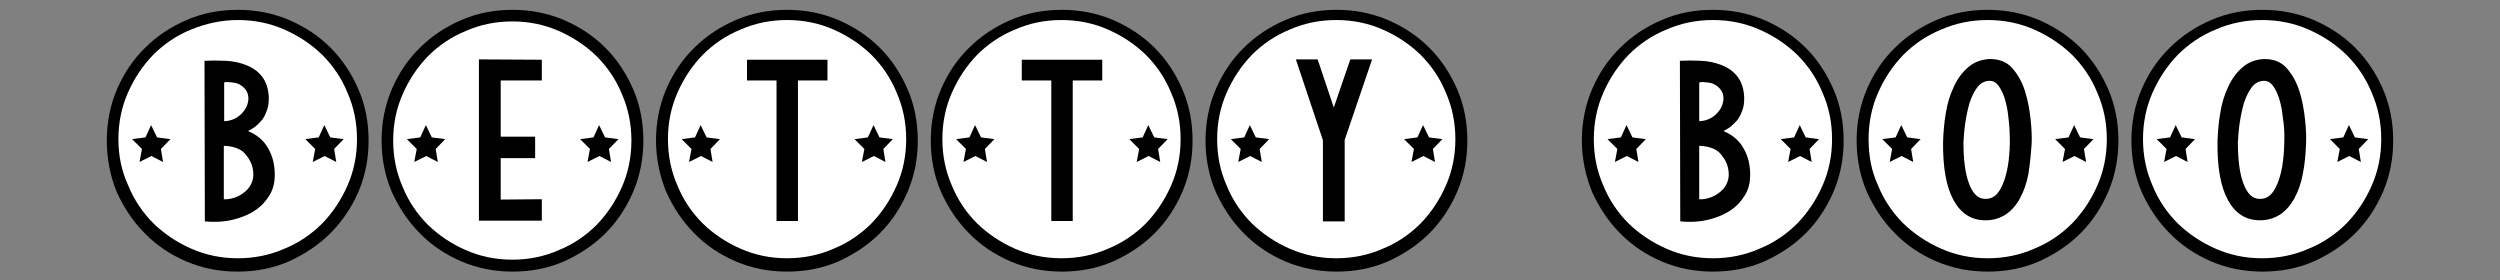
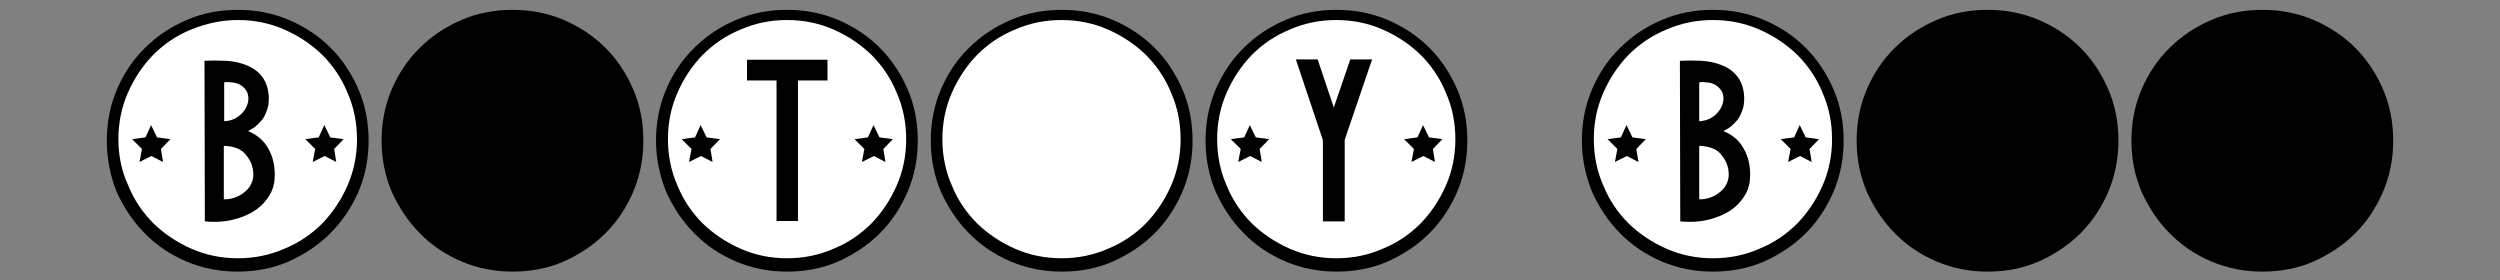
<svg xmlns="http://www.w3.org/2000/svg" version="1.1" id="Layer_1" x="0px" y="0px" viewBox="0 0 711.5 79.7" style="enable-background:new 0 0 711.5 79.7;" xml:space="preserve">
  <rect x="0" y="0" width="711.5" height="79.7" fill="#808080" stroke="none" />
  <style type="text/css">
	.st0{fill-rule:evenodd;clip-rule:evenodd;}
	.st1{fill:#FFFFFF;}
</style>
  <g id="Layer_x0020_1">
    <path class="st0" d="M30.4,40c0-5,0.9-9.9,2.9-14.6c1.9-4.4,4.5-8.4,8-11.8c3.4-3.4,7.4-6,11.8-7.9c4.6-2,9.5-2.9,14.6-2.9   c5,0,9.9,0.9,14.6,2.9c4.4,1.9,8.4,4.5,11.8,7.9c3.4,3.4,6,7.4,7.9,11.8c2,4.6,2.9,9.5,2.9,14.6s-0.9,9.9-2.9,14.6   C100.1,59,97.4,63,94,66.4c-3.4,3.4-7.4,6-11.8,8c-4.6,2-9.5,2.9-14.6,2.9c-5,0-9.9-0.9-14.6-2.9c-4.4-1.9-8.4-4.5-11.8-8   c-3.4-3.4-6-7.4-8-11.8C31.3,49.9,30.4,45,30.4,40L30.4,40z M108.6,40c0-5,0.9-9.9,2.9-14.6c1.9-4.4,4.5-8.4,8-11.8   c3.4-3.4,7.4-6,11.8-7.9c4.6-2,9.5-2.9,14.6-2.9c5,0,9.9,0.9,14.6,2.9c4.4,1.9,8.4,4.5,11.8,7.9c3.4,3.4,6,7.4,7.9,11.8   c2,4.6,2.9,9.5,2.9,14.6c0,5-0.9,9.9-2.9,14.6c-1.9,4.4-4.5,8.4-7.9,11.8c-3.4,3.4-7.4,6-11.8,8c-4.6,2-9.5,2.9-14.6,2.9   c-5,0-9.9-0.9-14.6-2.9c-4.4-1.9-8.4-4.5-11.8-8c-3.4-3.4-6-7.4-8-11.8C109.5,49.9,108.6,45,108.6,40L108.6,40z M186.7,40   c0-5,0.9-9.9,2.9-14.6c1.9-4.4,4.5-8.4,8-11.8c3.4-3.4,7.4-6,11.8-7.9c4.6-2,9.5-2.9,14.6-2.9c5,0,9.9,0.9,14.6,2.9   c4.4,1.9,8.4,4.5,11.8,7.9c3.4,3.4,6,7.4,7.9,11.8c2,4.6,2.9,9.5,2.9,14.6s-0.9,9.9-2.9,14.6c-1.9,4.4-4.5,8.4-7.9,11.8   c-3.4,3.4-7.4,6-11.8,8c-4.6,2-9.5,2.9-14.6,2.9c-5,0-9.9-0.9-14.6-2.9c-4.4-1.9-8.4-4.5-11.8-8c-3.4-3.4-6-7.4-8-11.8   C187.7,49.9,186.7,45,186.7,40L186.7,40z M264.9,40c0-5,0.9-9.9,2.9-14.6c1.9-4.4,4.5-8.4,8-11.8c3.4-3.4,7.4-6,11.8-7.9   c4.6-2,9.5-2.9,14.6-2.9c5,0,9.9,0.9,14.6,2.9c4.4,1.9,8.4,4.5,11.8,7.9c3.4,3.4,6,7.4,7.9,11.8c2,4.6,2.9,9.5,2.9,14.6   s-0.9,9.9-2.9,14.6c-1.9,4.4-4.5,8.4-7.9,11.8c-3.4,3.4-7.4,6-11.8,8c-4.6,2-9.5,2.9-14.6,2.9c-5,0-9.9-0.9-14.6-2.9   c-4.4-1.9-8.4-4.5-11.8-8c-3.4-3.4-6-7.4-8-11.8C265.8,49.9,264.9,45,264.9,40L264.9,40z M343.1,40c0-5,0.9-9.9,2.9-14.6   c1.9-4.4,4.5-8.4,8-11.8c3.4-3.4,7.4-6,11.8-7.9c4.6-2,9.5-2.9,14.6-2.9c5,0,9.9,0.9,14.6,2.9c4.4,1.9,8.4,4.5,11.8,7.9   c3.4,3.4,6,7.4,7.9,11.8c2,4.6,2.9,9.5,2.9,14.6s-0.9,9.9-2.9,14.6c-1.9,4.4-4.5,8.4-7.9,11.8c-3.4,3.4-7.4,6-11.8,8   c-4.6,2-9.5,2.9-14.6,2.9c-5,0-9.9-0.9-14.6-2.9c-4.4-1.9-8.4-4.5-11.8-8c-3.4-3.4-6-7.4-8-11.8C344,49.9,343.1,45,343.1,40   L343.1,40z M450.2,40c0-5,0.9-9.9,2.9-14.6c1.9-4.4,4.5-8.4,8-11.8c3.4-3.4,7.4-6,11.8-7.9c4.6-2,9.5-2.9,14.6-2.9   c5,0,9.9,0.9,14.6,2.9c4.4,1.9,8.4,4.5,11.8,7.9c3.4,3.4,6,7.4,7.9,11.8c2,4.6,2.9,9.5,2.9,14.6s-0.9,9.9-2.9,14.6   c-1.9,4.4-4.5,8.4-7.9,11.8c-3.4,3.4-7.4,6-11.8,8c-4.6,2-9.5,2.9-14.6,2.9c-5,0-9.9-0.9-14.6-2.9c-4.4-1.9-8.4-4.5-11.8-8   c-3.4-3.4-6-7.4-8-11.8C451.2,49.9,450.2,45,450.2,40L450.2,40z M528.4,40c0-5,0.9-9.9,2.9-14.6c1.9-4.4,4.5-8.4,8-11.8   c3.4-3.4,7.4-6,11.8-7.9c4.6-2,9.5-2.9,14.6-2.9c5,0,9.9,0.9,14.6,2.9c4.4,1.9,8.4,4.5,11.8,7.9c3.4,3.4,6,7.4,7.9,11.8   c2,4.6,2.9,9.5,2.9,14.6c0,5-0.9,9.9-2.9,14.6c-1.9,4.4-4.5,8.4-7.9,11.8c-3.4,3.4-7.4,6-11.8,8c-4.6,2-9.5,2.9-14.6,2.9   c-5,0-9.9-0.9-14.6-2.9c-4.4-1.9-8.4-4.5-11.8-8c-3.4-3.4-6-7.4-8-11.8C529.3,49.9,528.4,45,528.4,40L528.4,40z M606.6,40   c0-5,0.9-9.9,2.9-14.6c1.9-4.4,4.5-8.4,8-11.8c3.4-3.4,7.4-6,11.8-7.9c4.6-2,9.5-2.9,14.6-2.9c5,0,9.9,0.9,14.6,2.9   c4.4,1.9,8.4,4.5,11.8,7.9c3.4,3.4,6,7.4,7.9,11.8c2,4.6,2.9,9.5,2.9,14.6s-0.9,9.9-2.9,14.6c-1.9,4.4-4.5,8.4-7.9,11.8   c-3.4,3.4-7.4,6-11.8,8c-4.6,2-9.5,2.9-14.6,2.9c-5,0-9.9-0.9-14.6-2.9c-4.4-1.9-8.4-4.5-11.8-8c-3.4-3.4-6-7.4-8-11.8   C607.5,49.9,606.6,45,606.6,40L606.6,40z" />
    <g id="_1790397712256">
-       <path class="st1" d="M111.9,40c0-4.7,0.9-9.1,2.7-13.2c1.8-4.1,4.2-7.7,7.2-10.8c3-3,6.6-5.5,10.8-7.2c4.1-1.8,8.5-2.7,13.2-2.7    s9.1,0.9,13.2,2.7c4.1,1.8,7.7,4.2,10.8,7.2c3,3,5.5,6.6,7.2,10.8c1.8,4.1,2.7,8.5,2.7,13.2c0,4.7-0.9,9.1-2.7,13.2    c-1.8,4.1-4.2,7.7-7.2,10.8c-3,3-6.6,5.5-10.8,7.2c-4.1,1.8-8.5,2.7-13.2,2.7s-9.1-0.9-13.2-2.7c-4.1-1.8-7.7-4.2-10.8-7.2    c-3-3-5.5-6.6-7.2-10.8C112.8,49.1,111.9,44.7,111.9,40L111.9,40z" />
      <path class="st1" d="M33.7,39.6c0-4.7,0.9-9.1,2.7-13.2c1.8-4.1,4.2-7.7,7.2-10.8c3-3,6.6-5.5,10.8-7.2S63,5.7,67.7,5.7    c4.7,0,9.1,0.9,13.2,2.7c4.1,1.8,7.7,4.2,10.8,7.2c3,3,5.5,6.6,7.2,10.8c1.8,4.1,2.7,8.5,2.7,13.2c0,4.7-0.9,9.1-2.7,13.2    c-1.8,4.1-4.2,7.7-7.2,10.8c-3,3-6.6,5.5-10.8,7.2c-4.1,1.8-8.5,2.7-13.2,2.7c-4.7,0-9.1-0.9-13.2-2.7c-4.1-1.8-7.7-4.2-10.8-7.2    c-3-3-5.5-6.6-7.2-10.8C34.6,48.7,33.7,44.3,33.7,39.6z" />
      <path class="st1" d="M190.1,39.6c0-4.7,0.9-9.1,2.7-13.2c1.8-4.1,4.2-7.7,7.2-10.8c3-3,6.6-5.5,10.8-7.2c4.1-1.8,8.5-2.7,13.2-2.7    c4.7,0,9.1,0.9,13.2,2.7c4.1,1.8,7.7,4.2,10.8,7.2c3,3,5.5,6.6,7.2,10.8c1.8,4.1,2.7,8.5,2.7,13.2c0,4.7-0.9,9.1-2.7,13.2    c-1.8,4.1-4.2,7.7-7.2,10.8c-3,3-6.6,5.5-10.8,7.2c-4.1,1.8-8.5,2.7-13.2,2.7c-4.7,0-9.1-0.9-13.2-2.7c-4.1-1.8-7.7-4.2-10.8-7.2    c-3-3-5.5-6.6-7.2-10.8C191,48.7,190.1,44.3,190.1,39.6L190.1,39.6z" />
      <path class="st1" d="M268.2,39.6c0-4.7,0.9-9.1,2.7-13.2c1.8-4.1,4.2-7.7,7.2-10.8c3-3,6.6-5.5,10.8-7.2c4.1-1.8,8.5-2.7,13.2-2.7    s9.1,0.9,13.2,2.7c4.1,1.8,7.7,4.2,10.8,7.2c3,3,5.5,6.6,7.2,10.8c1.8,4.1,2.7,8.5,2.7,13.2c0,4.7-0.9,9.1-2.7,13.2    c-1.8,4.1-4.2,7.7-7.2,10.8c-3,3-6.6,5.5-10.8,7.2c-4.1,1.8-8.5,2.7-13.2,2.7s-9.1-0.9-13.2-2.7c-4.1-1.8-7.7-4.2-10.8-7.2    c-3-3-5.5-6.6-7.2-10.8C269.1,48.7,268.2,44.3,268.2,39.6z" />
      <path class="st1" d="M346.4,39.6c0-4.7,0.9-9.1,2.7-13.2c1.8-4.1,4.2-7.7,7.2-10.8c3-3,6.6-5.5,10.8-7.2c4.1-1.8,8.5-2.7,13.2-2.7    c4.7,0,9.1,0.9,13.2,2.7c4.1,1.8,7.7,4.2,10.8,7.2c3,3,5.5,6.6,7.2,10.8c1.8,4.1,2.7,8.5,2.7,13.2c0,4.7-0.9,9.1-2.7,13.2    c-1.8,4.1-4.2,7.7-7.2,10.8c-3,3-6.6,5.5-10.8,7.2c-4.1,1.8-8.5,2.7-13.2,2.7c-4.7,0-9.1-0.9-13.2-2.7c-4.1-1.8-7.7-4.2-10.8-7.2    c-3-3-5.5-6.6-7.2-10.8C347.3,48.7,346.4,44.3,346.4,39.6z" />
      <path class="st1" d="M453.6,39.6c0-4.7,0.9-9.1,2.7-13.2c1.8-4.1,4.2-7.7,7.2-10.8c3-3,6.6-5.5,10.8-7.2c4.1-1.8,8.5-2.7,13.2-2.7    s9.1,0.9,13.2,2.7c4.1,1.8,7.7,4.2,10.8,7.2c3,3,5.5,6.6,7.2,10.8c1.8,4.1,2.7,8.5,2.7,13.2c0,4.7-0.9,9.1-2.7,13.2    c-1.8,4.1-4.2,7.7-7.2,10.8c-3,3-6.6,5.5-10.8,7.2c-4.1,1.8-8.5,2.7-13.2,2.7c-4.7,0-9.1-0.9-13.2-2.7c-4.1-1.8-7.7-4.2-10.8-7.2    c-3-3-5.5-6.6-7.2-10.8C454.5,48.7,453.6,44.3,453.6,39.6z" />
-       <path class="st1" d="M531.8,39.6c0-4.7,0.9-9.1,2.7-13.2c1.8-4.1,4.2-7.7,7.2-10.8c3-3,6.6-5.5,10.8-7.2c4.1-1.8,8.5-2.7,13.2-2.7    c4.7,0,9.1,0.9,13.2,2.7c4.1,1.8,7.7,4.2,10.8,7.2c3,3,5.5,6.6,7.2,10.8c1.8,4.1,2.7,8.5,2.7,13.2c0,4.7-0.9,9.1-2.7,13.2    c-1.8,4.1-4.2,7.7-7.2,10.8c-3,3-6.6,5.5-10.8,7.2c-4.1,1.8-8.5,2.7-13.2,2.7c-4.7,0-9.1-0.9-13.2-2.7c-4.1-1.8-7.7-4.2-10.8-7.2    c-3-3-5.5-6.6-7.2-10.8C532.6,48.7,531.8,44.3,531.8,39.6z" />
-       <path class="st1" d="M609.9,39.6c0-4.7,0.9-9.1,2.7-13.2c1.8-4.1,4.2-7.7,7.2-10.8c3-3,6.6-5.5,10.8-7.2c4.1-1.8,8.5-2.7,13.2-2.7    c4.7,0,9.1,0.9,13.2,2.7c4.1,1.8,7.7,4.2,10.8,7.2c3,3,5.5,6.6,7.2,10.8c1.8,4.1,2.7,8.5,2.7,13.2c0,4.7-0.9,9.1-2.7,13.2    c-1.8,4.1-4.2,7.7-7.2,10.8c-3,3-6.6,5.5-10.8,7.2c-4.1,1.8-8.5,2.7-13.2,2.7c-4.7,0-9.1-0.9-13.2-2.7c-4.1-1.8-7.7-4.2-10.8-7.2    c-3-3-5.5-6.6-7.2-10.8C610.8,48.7,609.9,44.3,609.9,39.6z" />
    </g>
    <g id="_1790397722240">
      <path d="M95.1,42.4L95.1,42.4l2.7-2.8L94,39.1l-1.7-3.5l-1.6,3.5l-3.8,0.5l2.8,2.8l-0.7,3.7l3.4-1.7l3.3,1.7L95.1,42.4L95.1,42.4z     M72.1,49.8L72.1,49.8c0,1-0.3,2-0.8,2.9c-0.5,0.9-1.2,1.6-2,2.2c-0.8,0.6-1.7,1.1-2.7,1.4c-1,0.3-2,0.5-2.9,0.4V41.5    c3,0.1,5.2,1,6.4,2.7C71.5,45.9,72.1,47.7,72.1,49.8L72.1,49.8z M63.8,23.4L63.8,23.4c0.9-0.1,1.8,0,2.6,0.1    c0.9,0.1,1.6,0.4,2.2,0.8c0.6,0.4,1.1,0.9,1.5,1.5c0.4,0.6,0.6,1.4,0.6,2.4c-0.1,1.5-0.7,2.9-2,4.2c-1.3,1.3-2.9,2-4.9,2.1V23.6    C63.9,23.6,63.9,23.5,63.8,23.4C63.4,23.5,63.4,23.5,63.8,23.4L63.8,23.4z M58.3,63L58.3,63c3,0.3,5.7,0.1,8.1-0.5    c2.4-0.6,4.6-1.5,6.3-2.7c1.8-1.2,3.1-2.7,4.1-4.4c1-1.7,1.4-3.6,1.4-5.6c0-2.9-0.6-5.4-1.9-7.6c-1.2-2.2-3.1-3.8-5.7-4.9    c0.6-0.3,1.2-0.7,2-1.2c0.7-0.6,1.4-1.3,2-2c0.6-0.8,1-1.7,1.4-2.8c0.4-1,0.5-2.2,0.5-3.6c-0.1-2.5-0.8-4.5-2-6    c-1.2-1.5-2.7-2.5-4.5-3.2c-1.8-0.7-3.7-1.1-5.8-1.2c-2.1-0.1-4.1-0.1-6,0L58.3,63L58.3,63z M45.8,42.4L45.8,42.4l2.7-2.8    l-3.8-0.5L43,35.6l-1.6,3.5l-3.8,0.5l2.8,2.8l-0.7,3.7l3.4-1.7l3.3,1.7L45.8,42.4L45.8,42.4z" />
      <path d="M173.3,42.4L173.3,42.4l2.7-2.8l-3.8-0.5l-1.7-3.5l-1.6,3.5l-3.8,0.5l2.8,2.8l-0.7,3.7l3.4-1.7l3.3,1.7L173.3,42.4    L173.3,42.4z M136.3,16.9L136.3,16.9v45.9h17.9v-6.1l-11.7,0.1V45h9.8v-6.1h-9.8v-16h11.7v-5.9L136.3,16.9L136.3,16.9z M124,42.4    L124,42.4l2.7-2.8l-3.8-0.5l-1.7-3.5l-1.6,3.5l-3.8,0.5l2.8,2.8l-0.7,3.7l3.4-1.7l3.3,1.7L124,42.4L124,42.4z" />
      <path d="M251.4,42.4L251.4,42.4l2.7-2.8l-3.8-0.5l-1.7-3.5l-1.6,3.5l-3.8,0.5l2.8,2.8l-0.7,3.7l3.4-1.7l3.3,1.7L251.4,42.4    L251.4,42.4z M227.1,62.9L227.1,62.9v-40h8.4v-5.9h-22.9v5.9h8.4v40H227.1z M202.2,42.4L202.2,42.4l2.7-2.8l-3.8-0.5l-1.7-3.5    l-1.6,3.5l-3.8,0.5l2.8,2.8l-0.7,3.7l3.4-1.7l3.3,1.7L202.2,42.4L202.2,42.4z" />
-       <path d="M329.6,42.4L329.6,42.4l2.7-2.8l-3.8-0.5l-1.7-3.5l-1.6,3.5l-3.8,0.5l2.8,2.8l-0.7,3.7l3.4-1.7l3.3,1.7L329.6,42.4    L329.6,42.4z M305.3,62.9L305.3,62.9v-40h8.4v-5.9h-22.9v5.9h8.4v40H305.3L305.3,62.9z M280.3,42.4L280.3,42.4l2.7-2.8l-3.8-0.5    l-1.7-3.5l-1.6,3.5l-3.8,0.5l2.8,2.8l-0.7,3.7l3.4-1.7l3.3,1.7L280.3,42.4L280.3,42.4z" />
      <path d="M407.8,42.4L407.8,42.4l2.7-2.8l-3.8-0.5l-1.7-3.5l-1.6,3.5l-3.8,0.5l2.8,2.8l-0.7,3.7l3.4-1.7l3.3,1.7L407.8,42.4    L407.8,42.4z M390.5,16.9L390.5,16.9h-6.2l-4.7,13.7L375,16.9h-6.2l7.7,23v23.1h6.2V39.8L390.5,16.9L390.5,16.9z M358.5,42.4    L358.5,42.4l2.7-2.8l-3.8-0.5l-1.7-3.5l-1.6,3.5l-3.8,0.5l2.8,2.8l-0.7,3.7l3.4-1.7l3.3,1.7L358.5,42.4L358.5,42.4z" />
      <path d="M515,42.4L515,42.4l2.7-2.8l-3.8-0.5l-1.7-3.5l-1.6,3.5l-3.8,0.5l2.8,2.8l-0.7,3.7l3.4-1.7l3.3,1.7L515,42.4L515,42.4z     M492,49.8L492,49.8c0,1-0.3,2-0.8,2.9c-0.5,0.9-1.2,1.6-2,2.2c-0.8,0.6-1.7,1.1-2.7,1.4c-1,0.3-2,0.5-2.9,0.4V41.5    c3,0.1,5.2,1,6.4,2.7C491.4,45.9,492,47.7,492,49.8L492,49.8z M483.6,23.4L483.6,23.4c0.9-0.1,1.8,0,2.6,0.1    c0.9,0.1,1.6,0.4,2.2,0.8c0.6,0.4,1.1,0.9,1.5,1.5c0.4,0.6,0.6,1.4,0.6,2.4c-0.1,1.5-0.7,2.9-2,4.2c-1.3,1.3-2.9,2-4.9,2.1V23.6    C483.8,23.6,483.8,23.5,483.6,23.4C483.3,23.5,483.3,23.5,483.6,23.4L483.6,23.4z M478.2,63L478.2,63c3,0.3,5.7,0.1,8.1-0.5    c2.4-0.6,4.6-1.5,6.3-2.7c1.8-1.2,3.1-2.7,4.1-4.4c1-1.7,1.4-3.6,1.4-5.6c0-2.9-0.6-5.4-1.9-7.6c-1.2-2.2-3.1-3.8-5.7-4.9    c0.6-0.3,1.2-0.7,2-1.2c0.7-0.6,1.4-1.3,2-2c0.6-0.8,1-1.7,1.4-2.8c0.4-1,0.5-2.2,0.5-3.6c-0.1-2.5-0.8-4.5-2-6    c-1.2-1.5-2.7-2.5-4.5-3.2c-1.8-0.7-3.7-1.1-5.8-1.2c-2.1-0.1-4.1-0.1-6,0L478.2,63L478.2,63z M465.7,42.4L465.7,42.4l2.7-2.8    l-3.8-0.5l-1.7-3.5l-1.6,3.5l-3.8,0.5l2.8,2.8l-0.7,3.7l3.4-1.7l3.3,1.7L465.7,42.4L465.7,42.4z" />
      <path d="M593.1,42.4L593.1,42.4l2.7-2.8l-3.8-0.5l-1.7-3.5l-1.6,3.5l-3.8,0.5l2.8,2.8l-0.7,3.7l3.4-1.7l3.3,1.7L593.1,42.4    L593.1,42.4z M572,40.7L572,40.7c-0.1,5-0.8,8.9-2,11.7c-1.2,2.9-2.8,4.3-5,4.2c-2,0-3.5-1.4-4.6-4.3c-1.1-2.9-1.6-6.8-1.6-11.8    c0.1-1.6,0.2-3.4,0.5-5.4c0.3-2,0.7-3.9,1.2-5.7c0.6-1.8,1.3-3.3,2.2-4.5c0.9-1.2,2.1-1.9,3.6-1.9c0.9,0,1.7,0.4,2.4,1.3    c0.7,0.9,1.3,2.1,1.8,3.6c0.5,1.6,0.9,3.4,1.1,5.6C571.9,35.8,572,38.1,572,40.7L572,40.7z M578.2,40.9L578.2,40.9    c0.1-1.9,0-4.3-0.3-7c-0.3-2.8-0.8-5.5-1.6-8c-0.8-2.5-2-4.7-3.6-6.5c-1.6-1.8-3.7-2.6-6.4-2.6c-2.4,0.1-4.5,0.9-6.1,2.3    c-1.7,1.4-3.1,3.3-4.1,5.5c-1.1,2.3-1.9,4.8-2.3,7.5c-0.5,2.8-0.7,5.5-0.8,8.2c-0.1,7.3,0.9,12.9,3,16.7c2.1,3.8,5.1,5.7,9.1,5.7    c2.2,0,4.1-0.6,5.8-1.7c1.6-1.1,3-2.7,4-4.6c1.1-2,1.9-4.3,2.4-7C577.7,46.9,578,44,578.2,40.9L578.2,40.9z M543.9,42.4    L543.9,42.4l2.7-2.8l-3.8-0.5l-1.7-3.5l-1.6,3.5l-3.8,0.5l2.8,2.8l-0.7,3.7l3.4-1.7l3.3,1.7L543.9,42.4L543.9,42.4z" />
      <path d="M671.3,42.4L671.3,42.4l2.7-2.8l-3.8-0.5l-1.7-3.5l-1.6,3.5l-3.8,0.5l2.8,2.8l-0.7,3.7l3.4-1.7l3.3,1.7L671.3,42.4    L671.3,42.4z M650.1,40.7L650.1,40.7c-0.1,5-0.8,8.9-2,11.7c-1.2,2.9-2.8,4.3-5,4.2c-2,0-3.5-1.4-4.6-4.3    c-1.1-2.9-1.6-6.8-1.6-11.8c0.1-1.6,0.2-3.4,0.5-5.4c0.3-2,0.7-3.9,1.2-5.7c0.6-1.8,1.3-3.3,2.2-4.5c0.9-1.2,2.1-1.9,3.6-1.9    c0.9,0,1.7,0.4,2.4,1.3c0.7,0.9,1.3,2.1,1.8,3.6c0.5,1.6,0.9,3.4,1.1,5.6C650.1,35.8,650.2,38.1,650.1,40.7L650.1,40.7z     M656.3,40.9L656.3,40.9c0.1-1.9,0-4.3-0.3-7c-0.3-2.8-0.8-5.5-1.6-8c-0.8-2.5-2-4.7-3.6-6.5c-1.6-1.8-3.7-2.6-6.4-2.6    c-2.4,0.1-4.5,0.9-6.1,2.3c-1.7,1.4-3.1,3.3-4.1,5.5c-1.1,2.3-1.9,4.8-2.3,7.5c-0.5,2.8-0.7,5.5-0.8,8.2c-0.1,7.3,0.9,12.9,3,16.7    c2.1,3.8,5.1,5.7,9.1,5.7c2.2,0,4.1-0.6,5.8-1.7c1.6-1.1,3-2.7,4-4.6c1.1-2,1.9-4.3,2.4-7C655.9,46.9,656.2,44,656.3,40.9    L656.3,40.9z M622,42.4L622,42.4l2.7-2.8l-3.8-0.5l-1.7-3.5l-1.6,3.5l-3.8,0.5l2.8,2.8l-0.7,3.7l3.4-1.7l3.3,1.7L622,42.4    L622,42.4z" />
    </g>
  </g>
</svg>